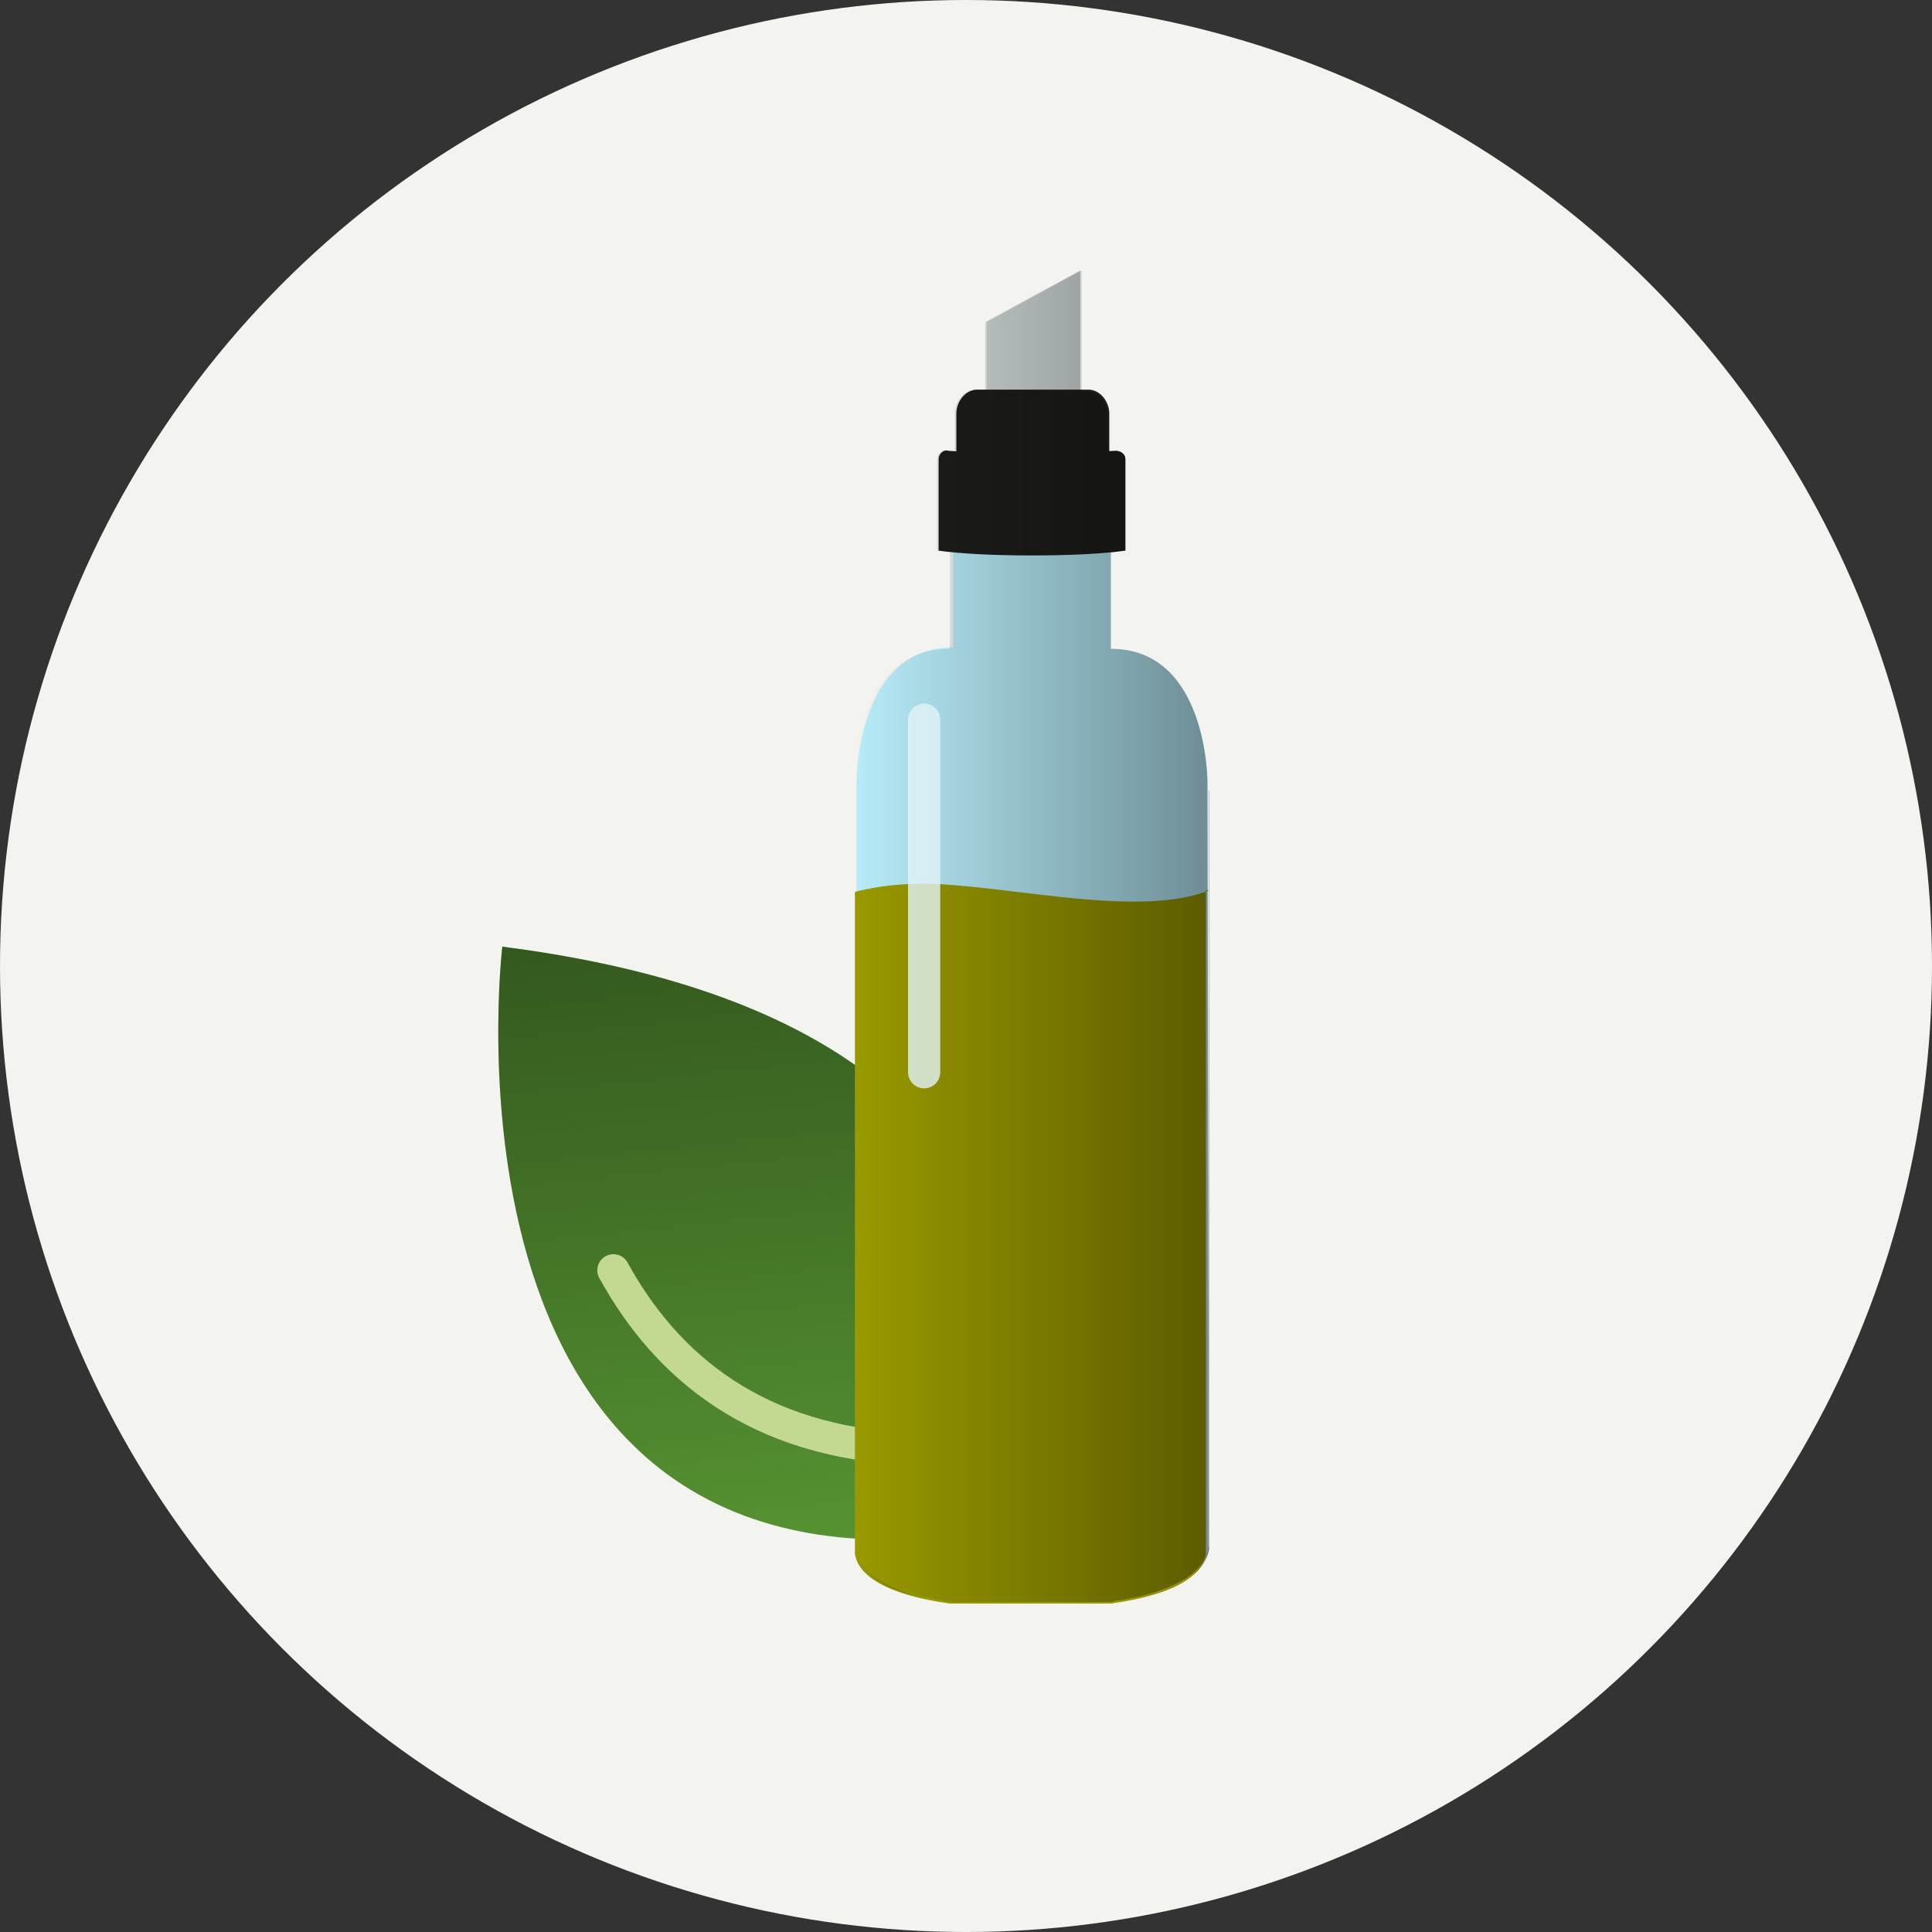
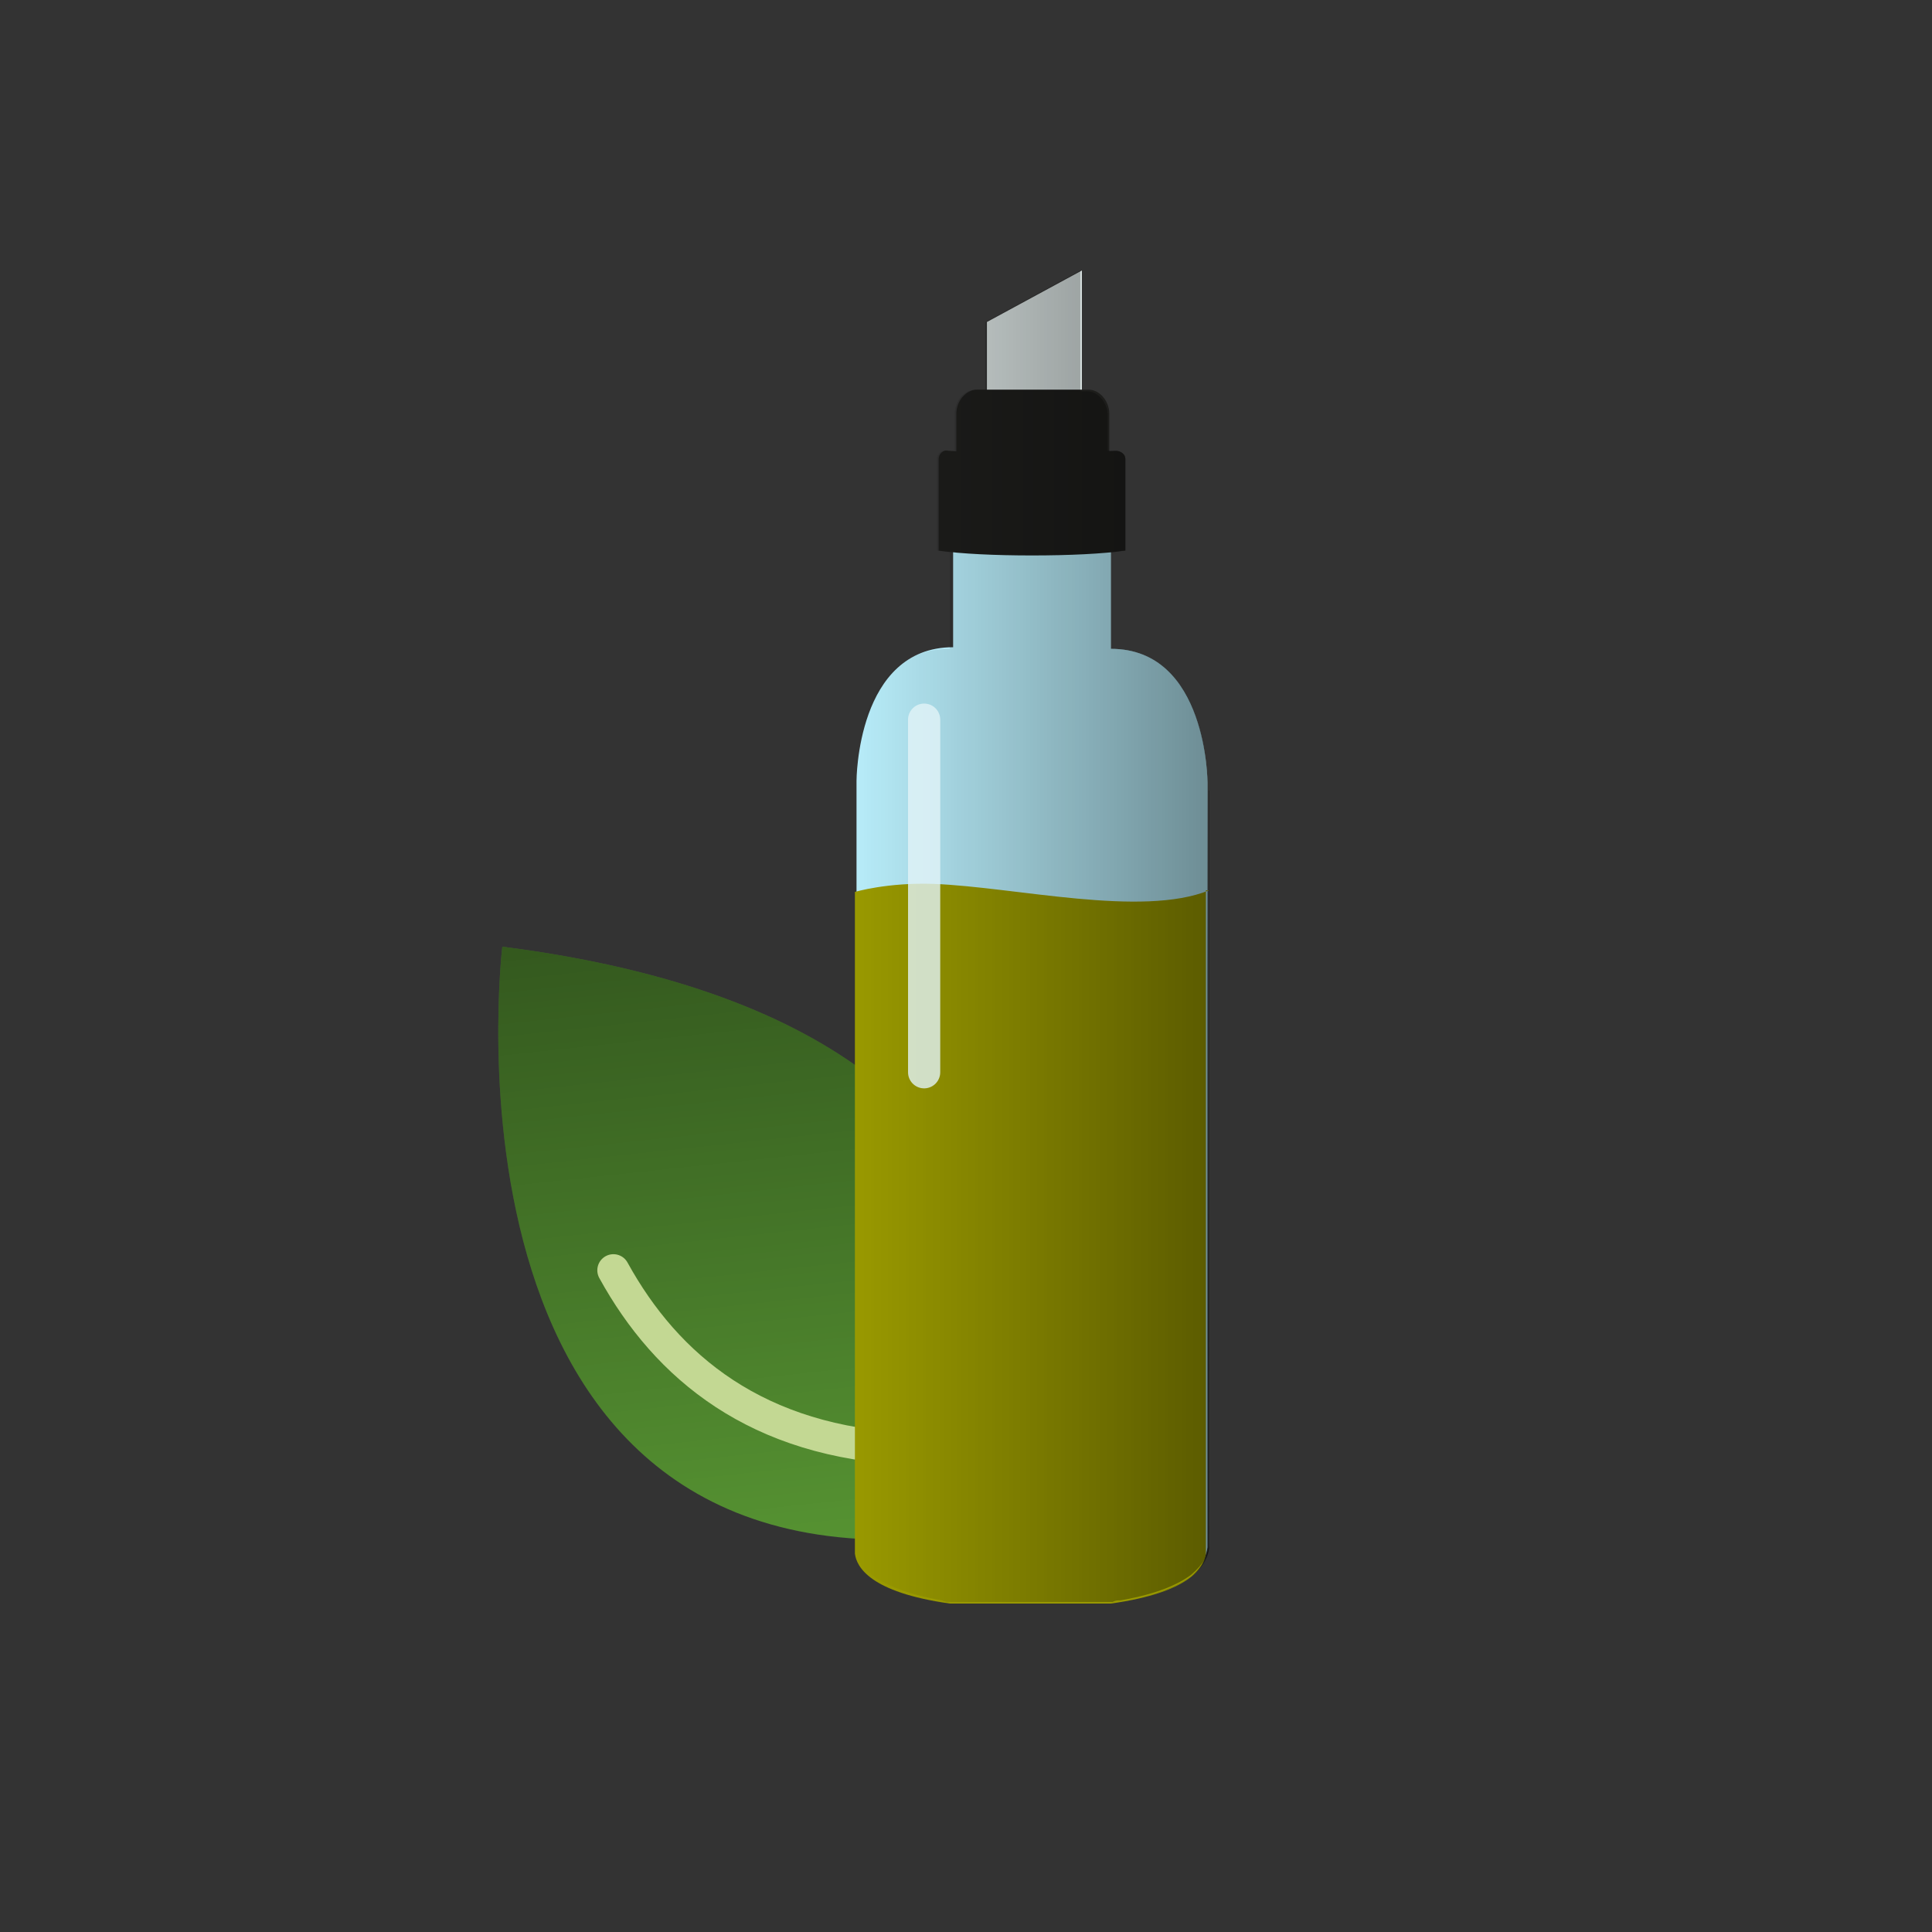
<svg xmlns="http://www.w3.org/2000/svg" xmlns:xlink="http://www.w3.org/1999/xlink" id="Livello_1" width="120" height="120" viewBox="0 0 120 120">
  <rect x="0" y="0" width="120" height="120" fill="#333333" stroke="none" />
  <defs>
    <linearGradient id="Sfumatura_senza_nome_2" x1="-3543.47" y1="-2793.16" x2="-3504.1" y2="-2793.16" gradientTransform="translate(-3104.41 -3130.2) rotate(-96.1) scale(1 -1)" gradientUnits="userSpaceOnUse">
      <stop offset="0" stop-color="#000" stop-opacity="0" />
      <stop offset="1" stop-color="#000" stop-opacity=".4" />
    </linearGradient>
    <linearGradient id="Sfumatura_senza_nome_2-2" x1="53.11" y1="24.25" x2="58.58" y2="24.25" gradientTransform="translate(0 122) scale(1 -1)" xlink:href="#Sfumatura_senza_nome_2" />
    <linearGradient id="Sfumatura_senza_nome_2-3" x1="69.61" y1="24.25" x2="75.07" y2="24.25" gradientTransform="translate(0 122) scale(1 -1)" xlink:href="#Sfumatura_senza_nome_2" />
    <linearGradient id="Sfumatura_senza_nome_2-4" x1="53.11" y1="63.85" x2="75.07" y2="63.85" gradientTransform="translate(0 122) scale(1 -1)" xlink:href="#Sfumatura_senza_nome_2" />
    <linearGradient id="Sfumatura_senza_nome_2-5" x1="75.05" y1="49.45" x2="75.07" y2="49.45" gradientTransform="translate(0 122) scale(1 -1)" xlink:href="#Sfumatura_senza_nome_2" />
  </defs>
  <g id="sfondo">
-     <circle cx="60" cy="60" r="60" style="fill:#f3f4ef;" />
-   </g>
+     </g>
  <g id="Icone">
    <path id="Tracciato_309" d="M31.2,58.8s-5,41.5,29.6,36.4c0,0,13.5-30.9-29.6-36.4Z" style="fill:#569332;" />
    <path id="Tracciato_309-2" d="M31.2,58.8s-5,41.5,29.6,36.4c0,0,13.5-30.9-29.6-36.4Z" style="fill:url(#Sfumatura_senza_nome_2);" />
    <path id="Tracciato_309-3" d="M38.1,78.9c3.3,6,8.9,10.7,18.5,11.1" style="fill:none; stroke:#c3d893; stroke-linecap:round; stroke-miterlimit:10; stroke-width:2px;" />
    <path d="M69,29v11.3h0c6,0,6,8.3,6,8.3v.2h0v47.3c-.1.9-.9,2.6-5.9,3.3h-10c-5-.7-5.8-2.5-5.9-3.3v-47.6s0-8.3,6-8.3v-11.2" style="fill:#b7ecf9;" />
    <polygon points="61.3 20 61.3 24.7 67.2 24.7 67.2 16.8 61.3 20" style="fill:#d4dddc;" />
    <path d="M58.3,28.5c0-.3.3-.6.6-.5,1.4.1,3.2.2,5.2.2s3.8-.1,5.2-.2c.3,0,.6.2.6.5v5.7c-1.4.2-3.5.3-5.8.3s-4.4-.1-5.8-.3v-5.7Z" style="fill:#1d1d1b;" />
    <path d="M59.4,28.4v-2.7c0-.8.6-1.5,1.3-1.5h6.9c.7,0,1.3.7,1.3,1.5v2.7" style="fill:#1d1d1b;" />
    <path d="M75.1,55.3c-4.2,1.7-12-.2-17.1-.4-2.9-.1-4.9.5-4.9.5h0v41.1c.1.8.9,2.4,5.9,3.1h10c5-.7,5.8-2.3,5.9-3.1v-41.2" style="fill:#990;" />
-     <path d="M58.6,99.5c-2.2-.4-3.6-.9-4.4-1.5-.8-.6-1.1-1.3-1.1-1.7v-.3c.1.9.9,2.7,5.5,3.5Z" style="fill:url(#Sfumatura_senza_nome_2-2);" />
    <path d="M75.1,96v.2c-.1.8-.8,2.5-5.5,3.3,2.2-.4,3.6-1,4.4-1.6.8-.7,1-1.4,1.1-1.9Z" style="fill:url(#Sfumatura_senza_nome_2-3);" />
    <path d="M75.1,96c0,.5-.3,1.1-1.1,1.8-.8.6-2.1,1.2-4.4,1.6-.2,0-.3,0-.5.1h-10.1c-.2,0-.3,0-.5-.1-4.6-.8-5.4-2.5-5.5-3.4v-47.4c0-.1,0-8.3,6-8.3v-6c-.3,0-.6-.1-.8-.1v-5.7c0-.3.3-.6.6-.5h.5v-2.3c0-.8.6-1.5,1.3-1.5h.6v-4.2l5.9-3.2v7.5h.4c.7,0,1.3.7,1.3,1.5v2.2h.5c.3,0,.6.2.6.5v5.7c-.3,0-.6.1-.9.1v6c6,0,6,8.2,6,8.3v.2h0v.2l.1,47Z" style="fill:url(#Sfumatura_senza_nome_2-4);" />
    <polygon points="75.1 49.1 75.1 96 75 49.1 75.1 49.1" style="fill:url(#Sfumatura_senza_nome_2-5);" />
    <line x1="57.4" y1="44.7" x2="57.4" y2="66.6" style="fill:none; isolation:isolate; opacity:.8; stroke:#e2f4f7; stroke-linecap:round; stroke-miterlimit:10; stroke-width:2px;" />
  </g>
</svg>